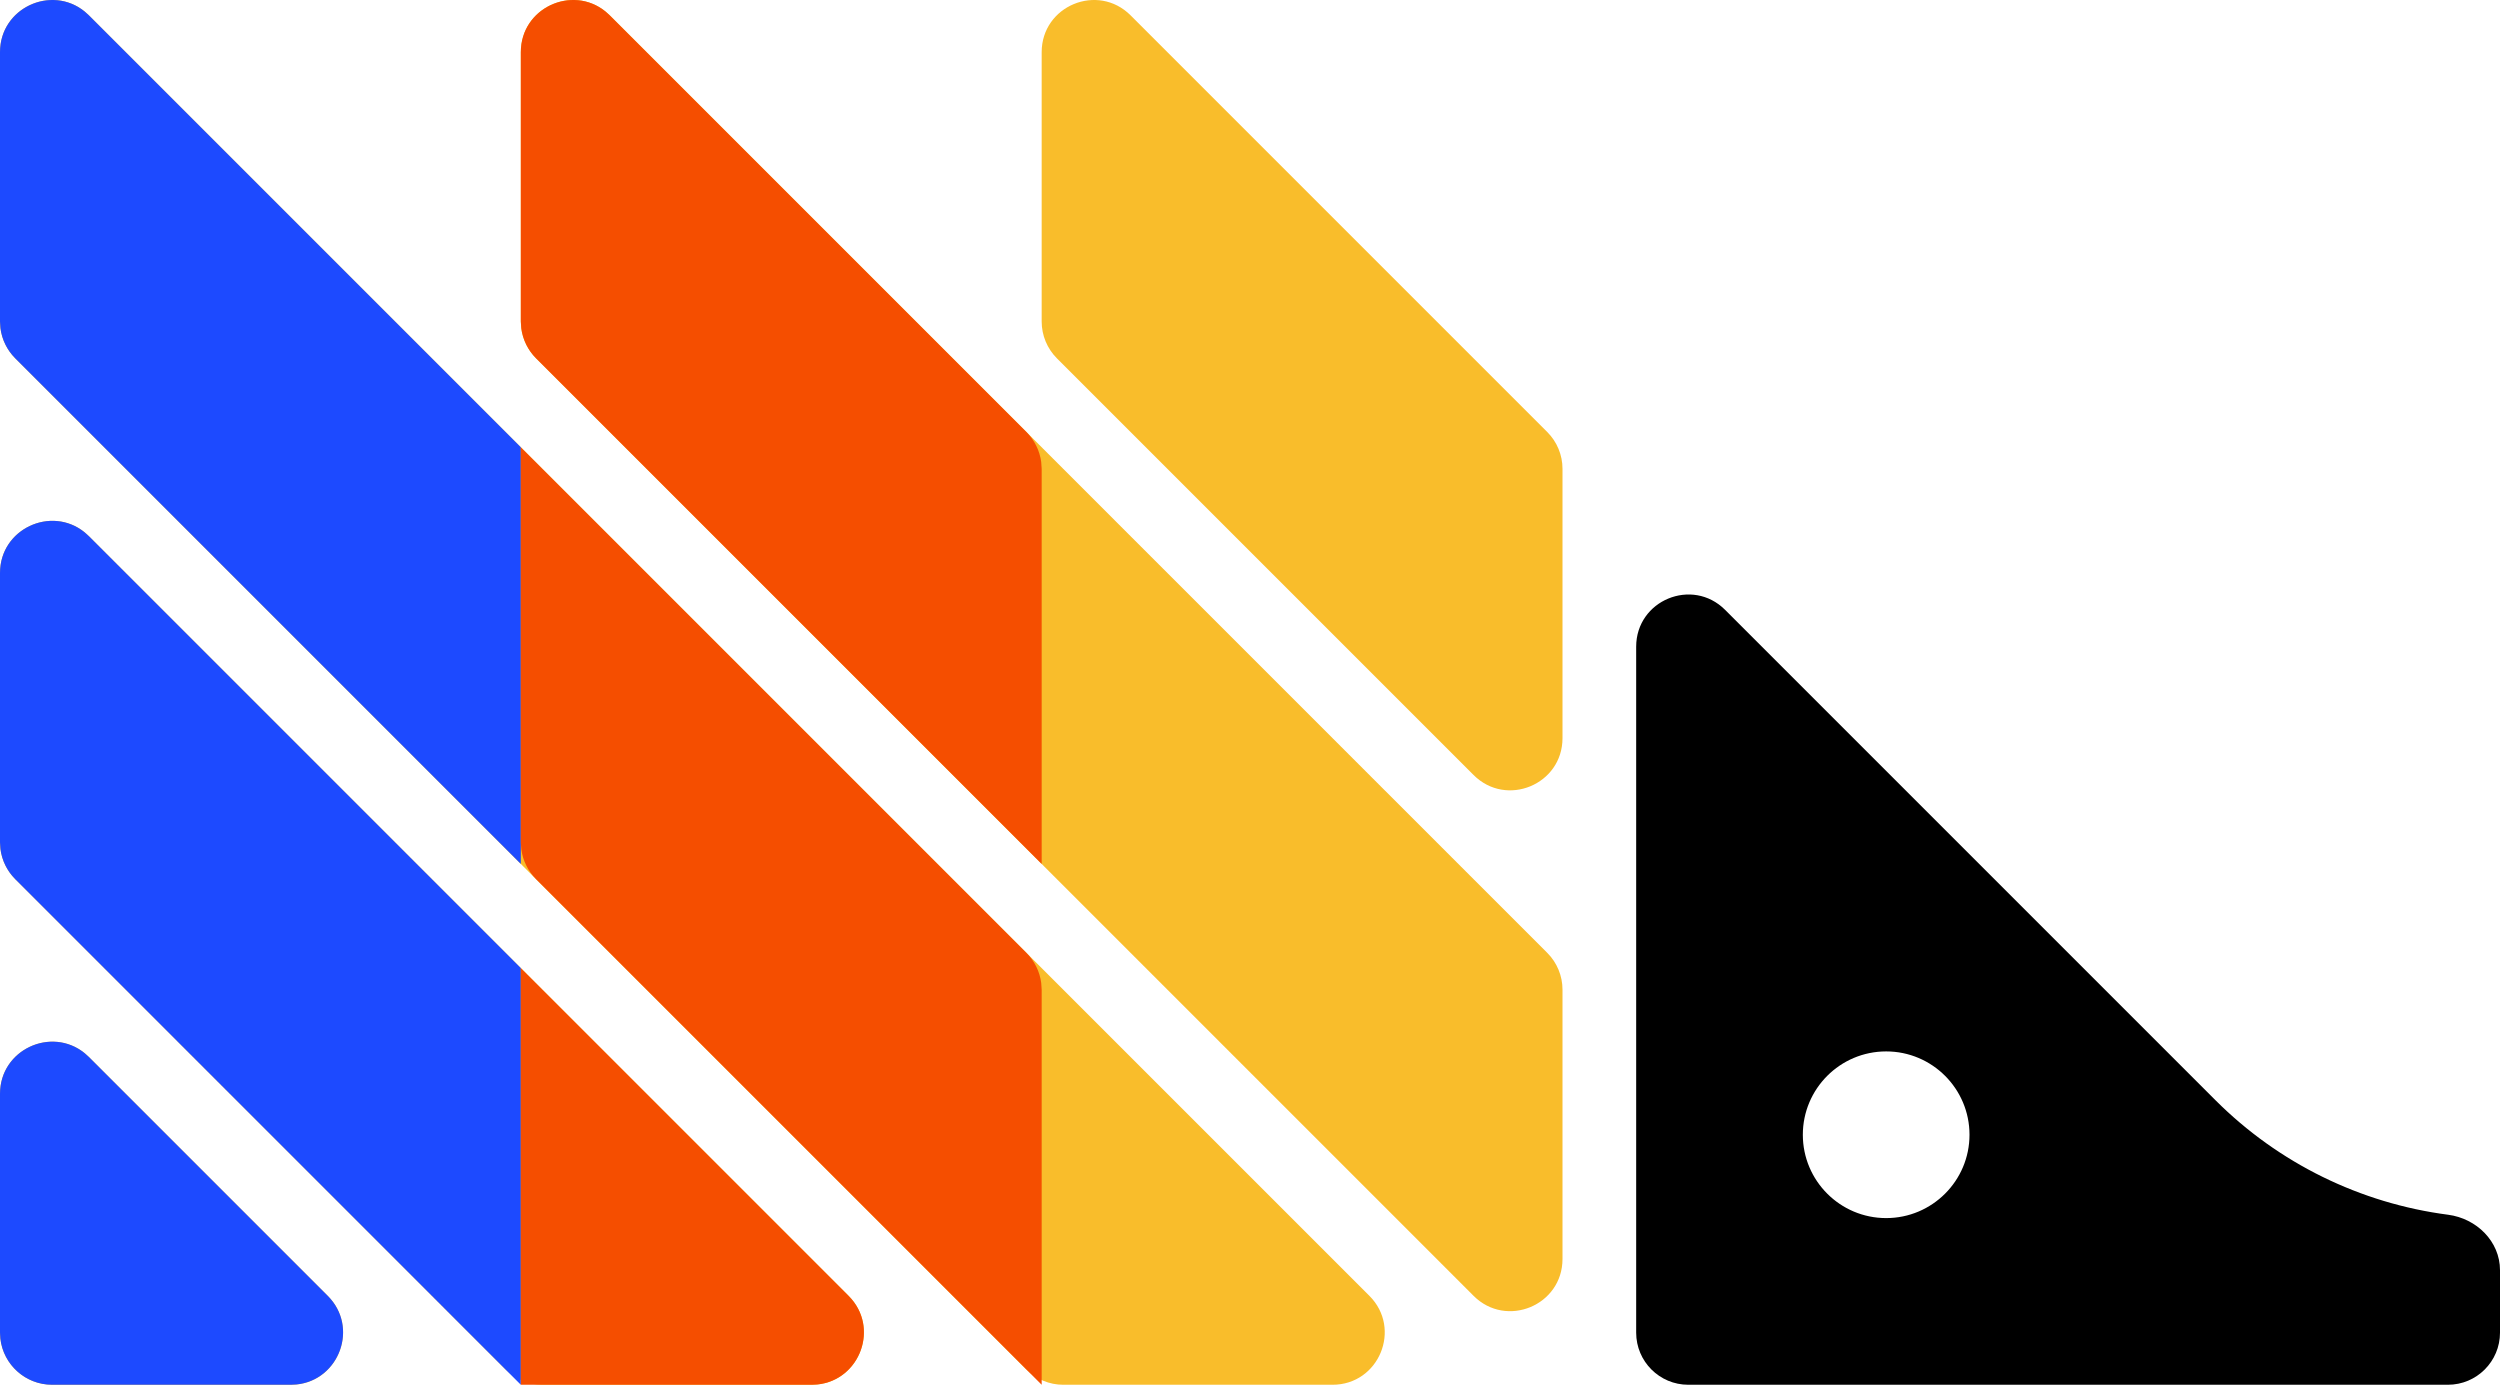
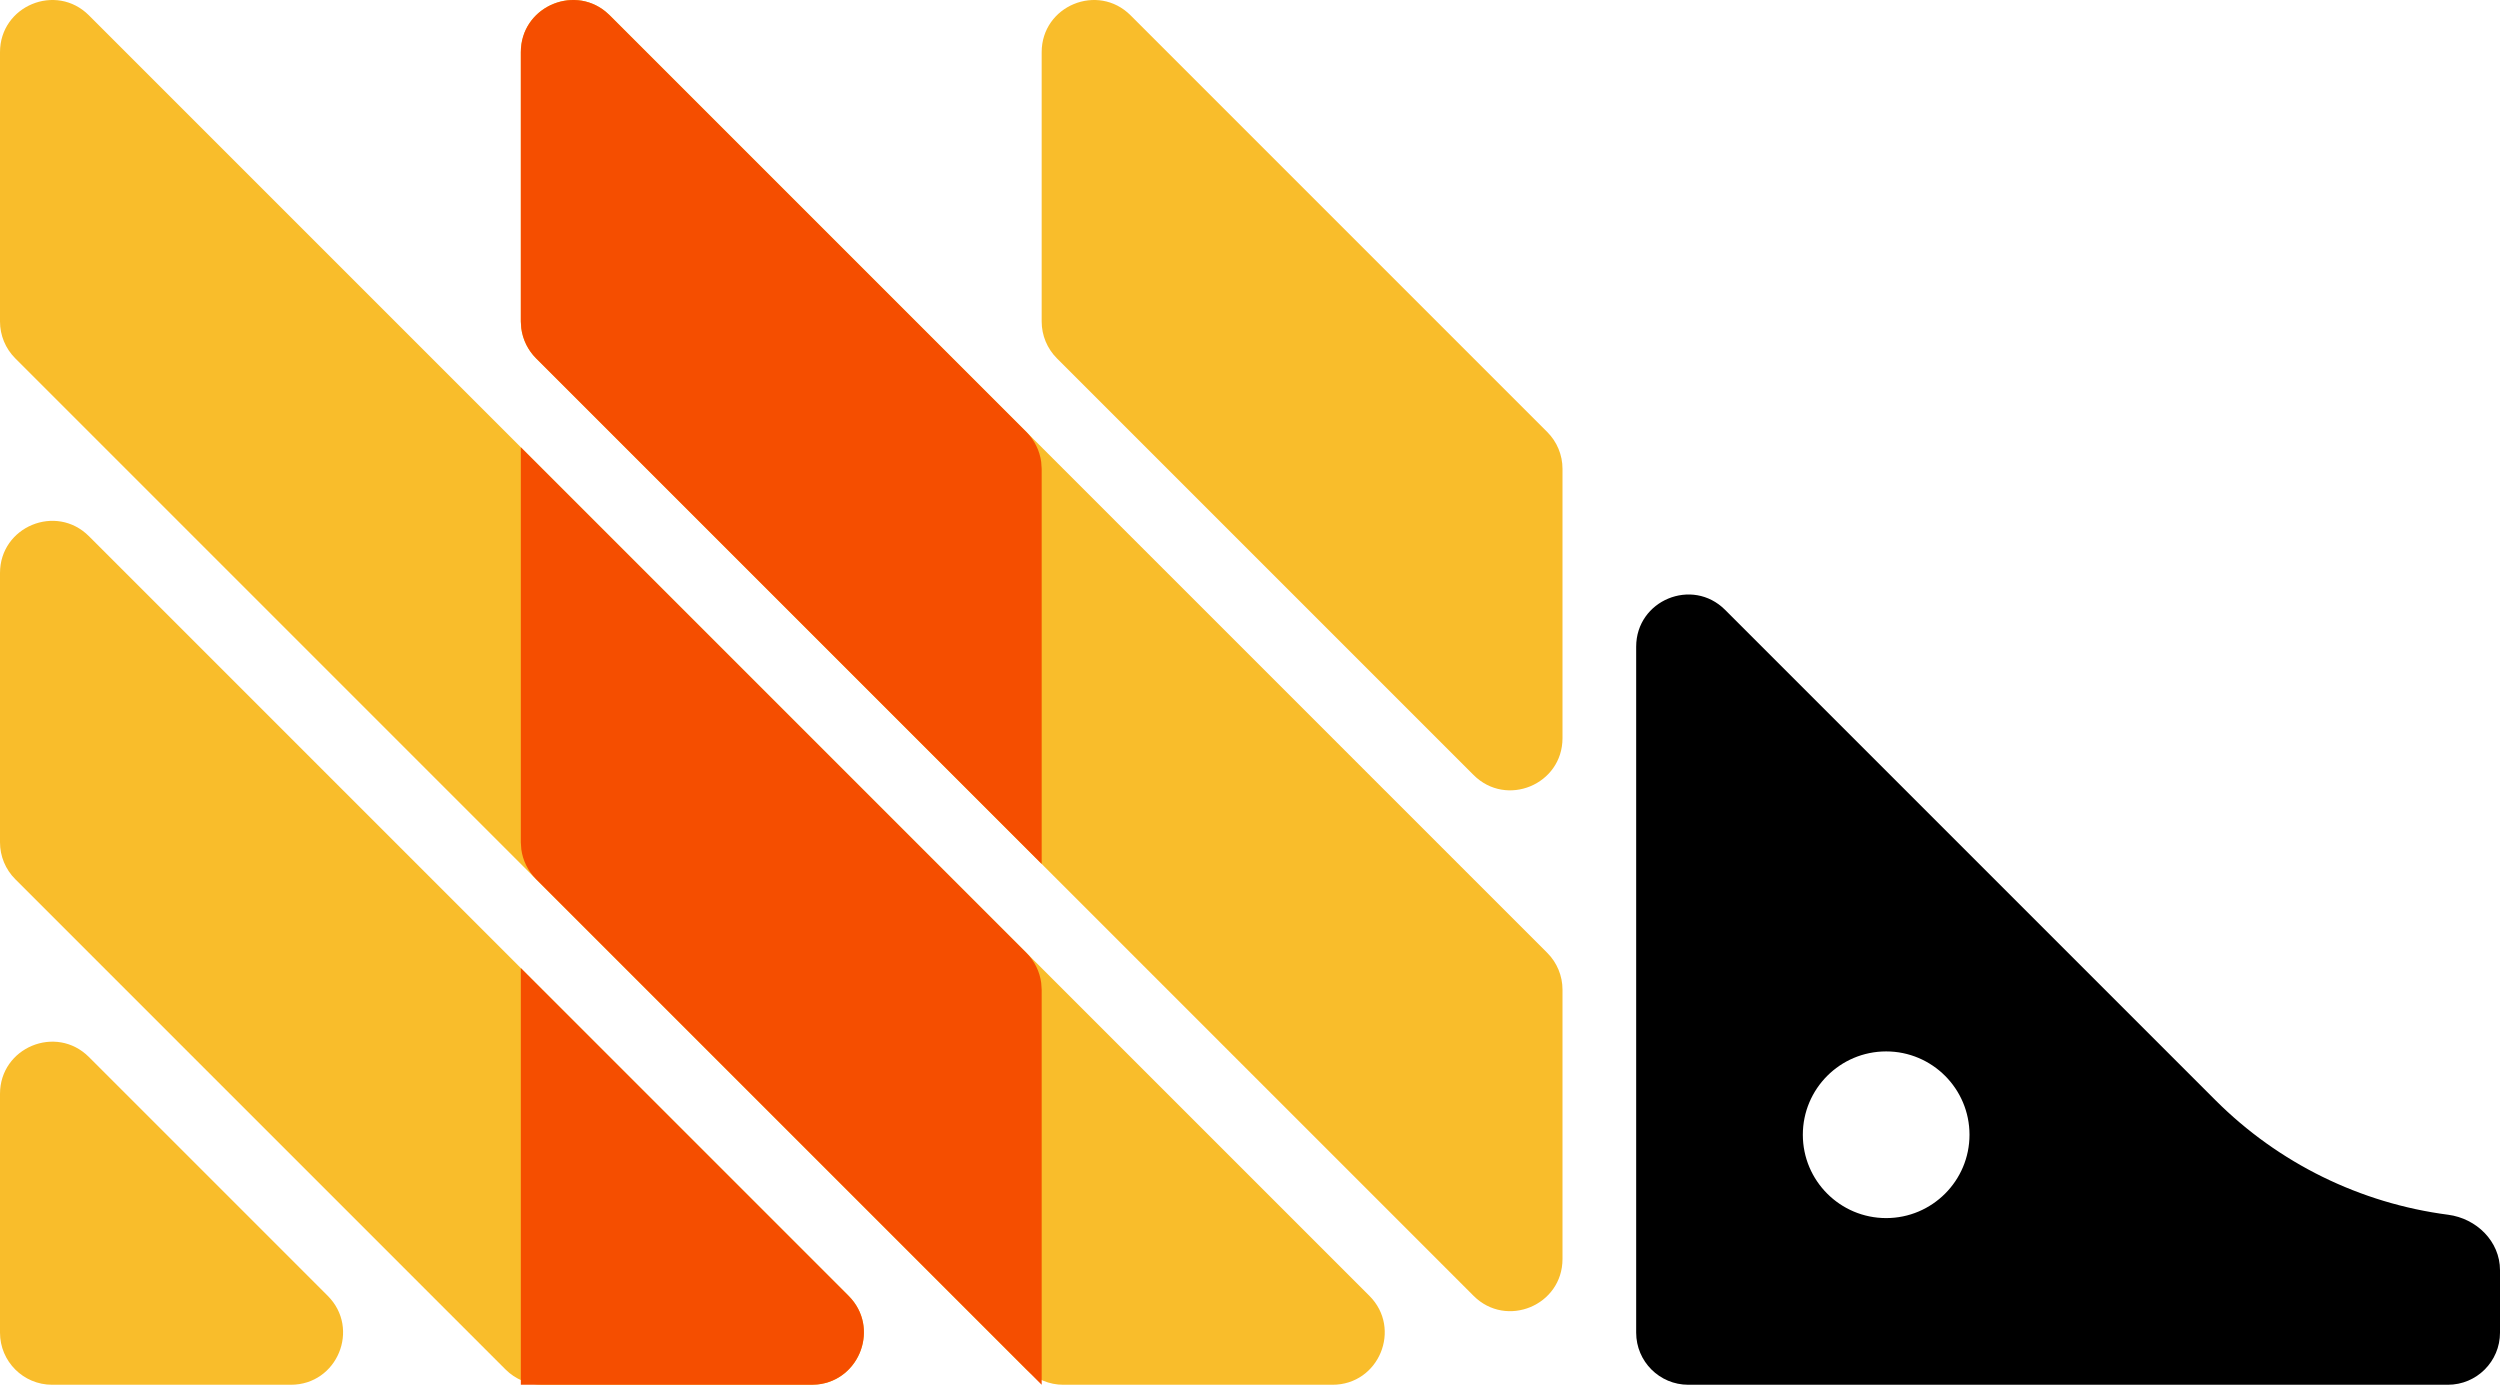
<svg xmlns="http://www.w3.org/2000/svg" width="256px" height="142px" viewBox="0 0 256 142" version="1.1" preserveAspectRatio="xMidYMid">
  <title>PostHog</title>
  <g>
    <path d="M0,112.012 C0,107.259 5.746,104.879 9.107,108.24 L33.559,132.692 C36.92,136.053 34.54,141.799 29.787,141.799 L5.335,141.799 C2.389,141.799 0,139.411 0,136.464 L0,112.012 Z M0,86.256 C0,87.671 0.562,89.028 1.563,90.029 L51.771,140.237 C52.771,141.237 54.128,141.799 55.543,141.799 L83.12,141.799 C87.873,141.799 90.254,136.053 86.893,132.692 L9.107,54.907 C5.746,51.546 0,53.926 0,58.679 L0,86.256 Z M0,32.923 C0,34.338 0.562,35.695 1.563,36.695 L105.104,140.237 C106.104,141.237 107.462,141.799 108.876,141.799 L136.454,141.799 C141.207,141.799 143.587,136.053 140.226,132.692 L9.107,1.573 C5.747,-1.788 0,0.593 0,5.346 L0,32.923 Z M53.333,32.923 C53.333,34.338 53.896,35.695 54.896,36.695 L150.893,132.692 C154.254,136.053 160,133.673 160,128.92 L160,101.342 C160,99.928 159.438,98.57 158.437,97.57 L62.441,1.573 C59.08,-1.788 53.333,0.593 53.333,5.346 L53.333,32.923 Z M115.774,1.573 C112.413,-1.788 106.667,0.593 106.667,5.346 L106.667,32.923 C106.667,34.338 107.229,35.695 108.229,36.695 L150.893,79.359 C154.254,82.72 160,80.339 160,75.586 L160,48.009 C160,46.594 159.438,45.237 158.437,44.237 L115.774,1.573 Z" fill="#F9BD2B" />
    <path d="M226.867,112.666 L176.651,62.45 C173.29,59.089 167.544,61.469 167.544,66.222 L167.544,136.464 C167.544,139.41 169.932,141.799 172.879,141.799 L250.665,141.799 C253.612,141.799 256,139.41 256,136.464 L256,130.067 C256,127.121 253.601,124.768 250.679,124.388 C241.713,123.22 233.326,119.125 226.867,112.666 Z M193.143,124.732 C188.433,124.732 184.61,120.909 184.61,116.199 C184.61,111.488 188.433,107.665 193.143,107.665 C197.854,107.665 201.677,111.488 201.677,116.199 C201.677,120.909 197.854,124.732 193.143,124.732 Z" fill="#000000" />
-     <path d="M8.656,107.833 L9.107,108.239 L33.559,132.692 C36.774,135.906 34.736,141.304 30.393,141.767 L29.787,141.799 L5.335,141.799 C2.599,141.799 0.344,139.739 0.036,137.086 L0,136.464 L0,112.012 C0,107.465 5.258,105.09 8.656,107.833 Z M8.656,54.501 L9.107,54.907 L53.333,99.133 L53.333,141.8 L1.563,90.029 C0.729,89.195 0.2,88.114 0.046,86.958 L0,86.257 L0,58.679 C0,54.133 5.258,51.758 8.656,54.501 Z M0,5.346 C0,0.799 5.258,-1.576 8.656,1.167 L9.107,1.573 L53.333,45.799 L53.333,88.466 L1.563,36.695 C0.729,35.861 0.2,34.78 0.046,33.624 L0,32.923 L0,5.346 Z" fill="#1D4AFF" />
    <path d="M53.333,45.8 L105.104,97.571 C105.938,98.404 106.467,99.486 106.62,100.642 L106.667,101.343 L106.667,141.8 L54.896,90.029 C54.062,89.195 53.533,88.114 53.38,86.958 L53.333,86.257 L53.333,45.8 Z M53.333,99.132 L86.893,132.692 C90.108,135.906 88.069,141.304 83.727,141.767 L83.12,141.799 L53.333,141.799 L53.333,99.132 Z M61.989,1.167 L62.441,1.573 L105.104,44.237 C105.938,45.07 106.467,46.152 106.62,47.308 L106.667,48.009 L106.667,88.466 L54.896,36.695 C54.062,35.861 53.533,34.78 53.38,33.624 L53.333,32.923 L53.333,5.346 C53.333,0.799 58.591,-1.576 61.989,1.167 Z" fill="#F54E00" />
  </g>
</svg>